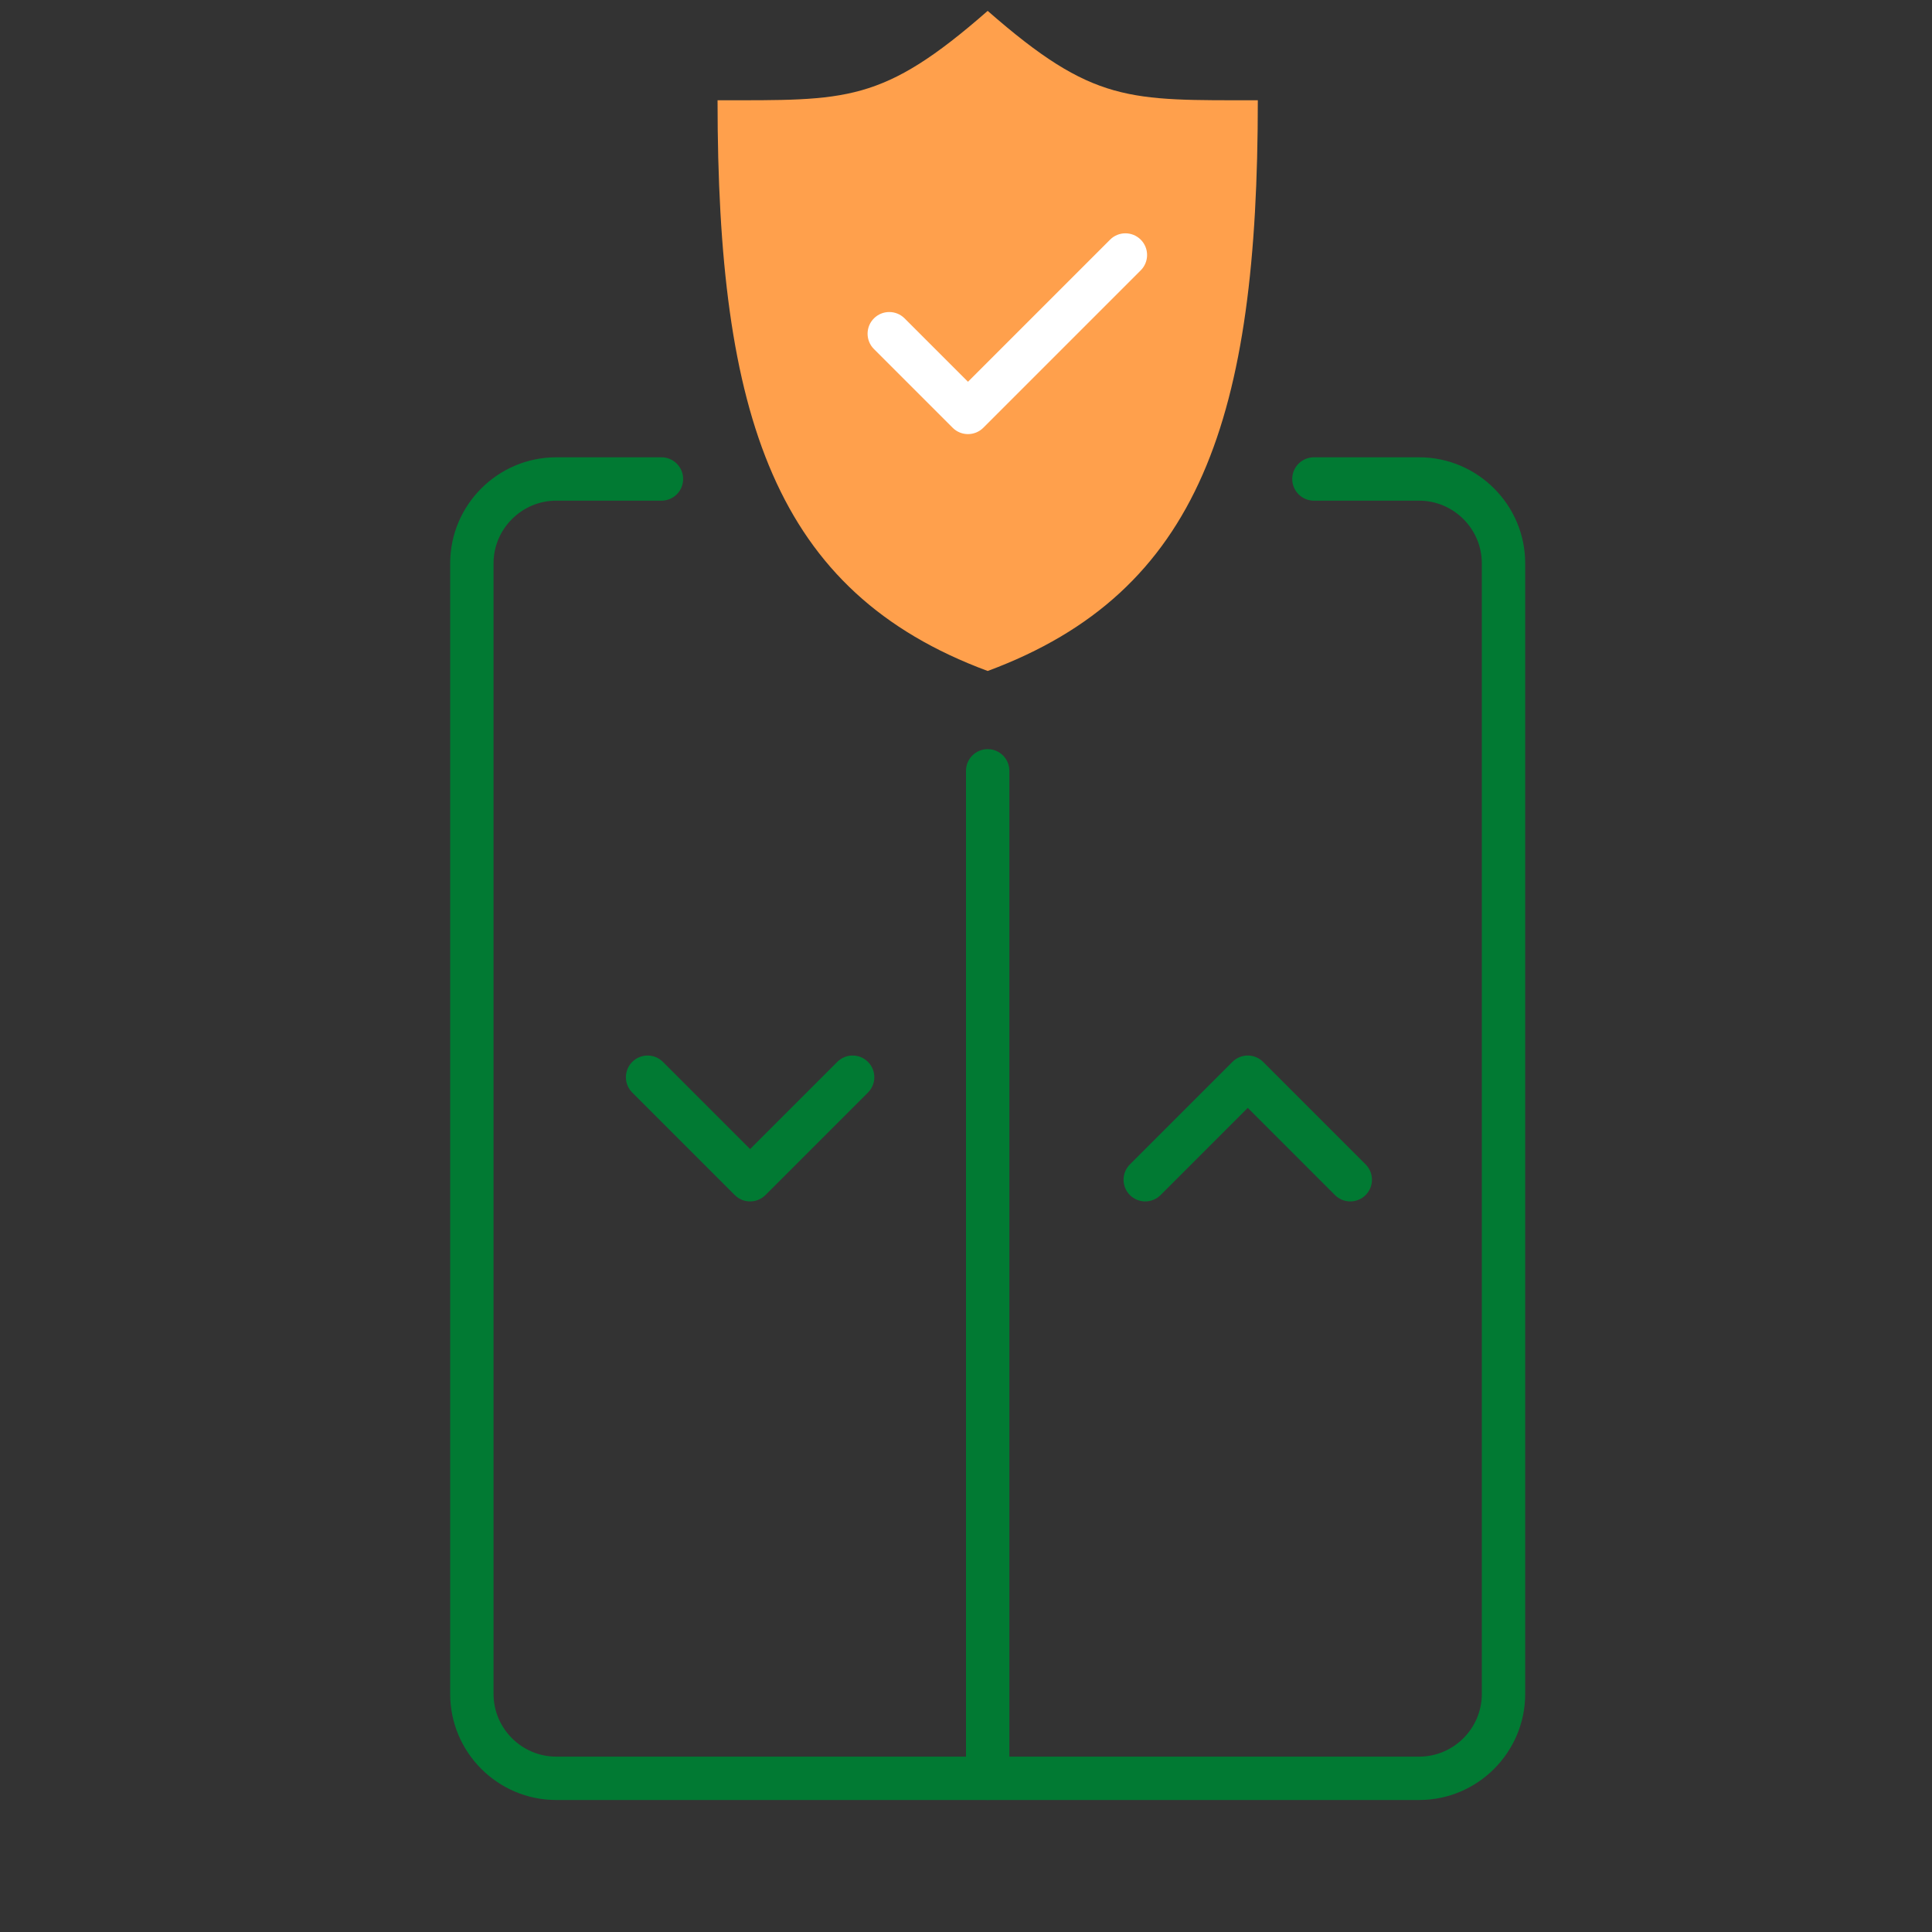
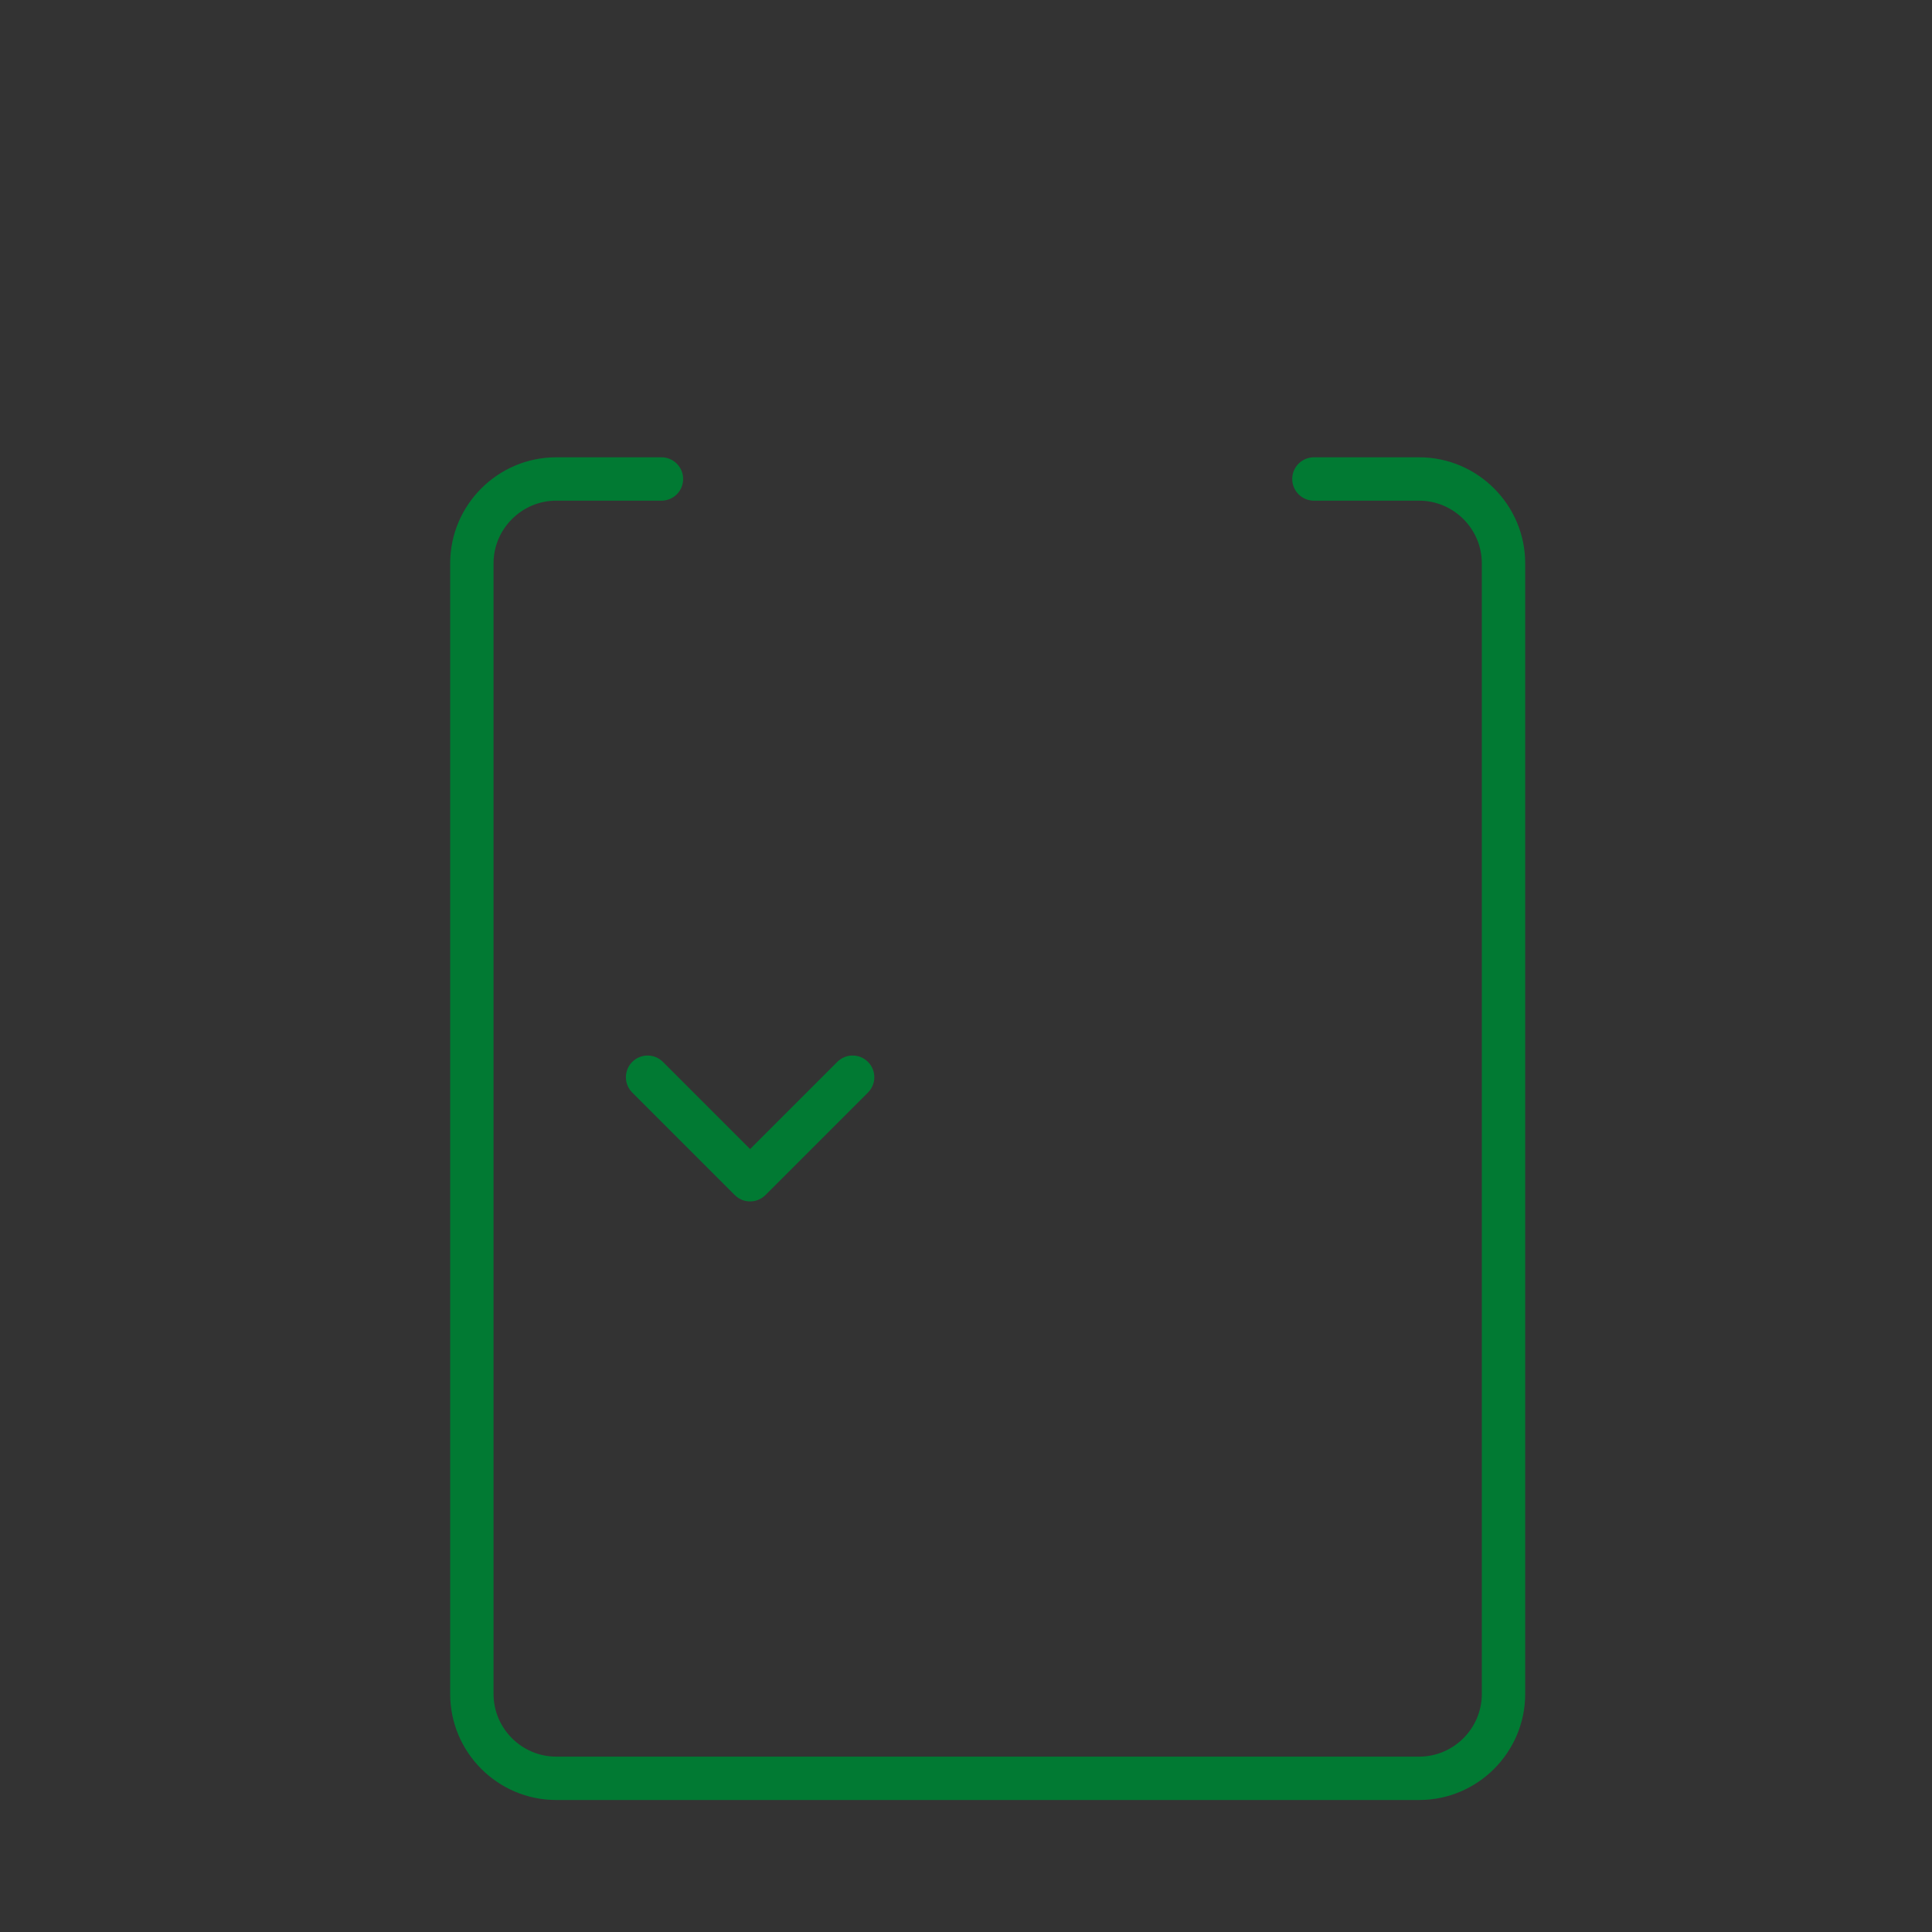
<svg xmlns="http://www.w3.org/2000/svg" xml:space="preserve" width="4.331in" height="4.331in" version="1.1" style="shape-rendering:geometricPrecision; text-rendering:geometricPrecision; image-rendering:optimizeQuality; fill-rule:evenodd; clip-rule:evenodd" viewBox="0 0 4330.71 4330.71">
  <rect x="0" y="0" width="4330.71" height="4330.71" fill="#333333" stroke="none" />
  <defs>
    <style type="text/css">
   
    .fil1 {fill:#FFA04C}
    .fil0 {fill:#017A33;fill-rule:nonzero}
    .fil2 {fill:white;fill-rule:nonzero}
   
  </style>
  </defs>
  <g id="Layer_x0020_1">
    <path class="fil0" d="M2945.22 1122.29c-26.85,0 -48.61,-21.76 -48.61,-48.61 0,-26.85 21.76,-48.61 48.61,-48.61l236.02 0c65.39,0 124.8,26.72 167.83,69.75 43.04,43.04 69.75,102.45 69.75,167.84l0 2534.57c0,65.39 -26.72,124.8 -69.75,167.84 -43.04,43.04 -102.45,69.75 -167.83,69.75l-1934.56 0c-65.39,0 -124.8,-26.72 -167.83,-69.75 -43.04,-43.04 -69.75,-102.45 -69.75,-167.84l0 -2534.57c0,-65.39 26.72,-124.8 69.75,-167.84 43.04,-43.04 102.45,-69.75 167.83,-69.75l236.02 0c26.85,0 48.61,21.76 48.61,48.61 0,26.85 -21.76,48.61 -48.61,48.61l-236.02 0c-38.55,0 -73.63,15.81 -99.09,41.27 -25.46,25.46 -41.27,60.55 -41.27,99.1l0 2534.57c0,38.55 15.81,73.64 41.27,99.1 25.46,25.46 60.55,41.27 99.09,41.27l1934.56 0c38.55,0 73.63,-15.81 99.09,-41.27 25.46,-25.46 41.27,-60.55 41.27,-99.1l0 -2534.57c0,-38.55 -15.81,-73.64 -41.27,-99.1 -25.46,-25.46 -60.55,-41.27 -99.09,-41.27l-236.02 0z" />
-     <path class="fil0" d="M2262.57 3986.2c0,26.85 -21.76,48.61 -48.61,48.61 -26.85,0 -48.61,-21.76 -48.61,-48.61l0 -2258.35c0,-26.85 21.76,-48.61 48.61,-48.61 26.85,0 48.61,21.76 48.61,48.61l0 2258.35z" />
    <path class="fil0" d="M1417.23 2449.02c-18.98,-18.98 -18.98,-49.76 0,-68.74 18.98,-18.98 49.76,-18.98 68.74,0l195.44 195.44 195.44 -195.44c18.98,-18.98 49.76,-18.98 68.74,0 18.98,18.98 18.98,49.76 0,68.74l-229.81 229.81c-18.98,18.98 -49.76,18.98 -68.74,0l-229.81 -229.81z" />
-     <path class="fil0" d="M2601.5 2678.83c-18.98,18.98 -49.76,18.98 -68.74,0 -18.98,-18.98 -18.98,-49.76 0,-68.74l229.81 -229.81c18.98,-18.98 49.76,-18.98 68.74,0l229.81 229.81c18.98,18.98 18.98,49.76 0,68.74 -18.98,18.98 -49.76,18.98 -68.74,0l-195.44 -195.44 -195.44 195.44z" />
-     <path class="fil1" d="M2213.96 1504.04c-477.84,-177.03 -605.52,-571.6 -605.52,-1279.33 289.71,0 368.21,7.44 605.52,-200.32 237.31,207.76 315.81,200.32 605.52,200.32 0,707.73 -127.68,1102.3 -605.52,1279.33z" />
-     <path class="fil2" d="M2488.3 537.23c18.98,-18.98 49.76,-18.98 68.74,0 18.98,18.98 18.98,49.76 0,68.74l-352.87 352.87c-18.98,18.98 -49.76,18.98 -68.74,0l-176.44 -176.43c-18.98,-18.98 -18.98,-49.76 0,-68.74 18.98,-18.98 49.76,-18.98 68.74,0l142.07 142.06 318.5 -318.5z" />
  </g>
</svg>